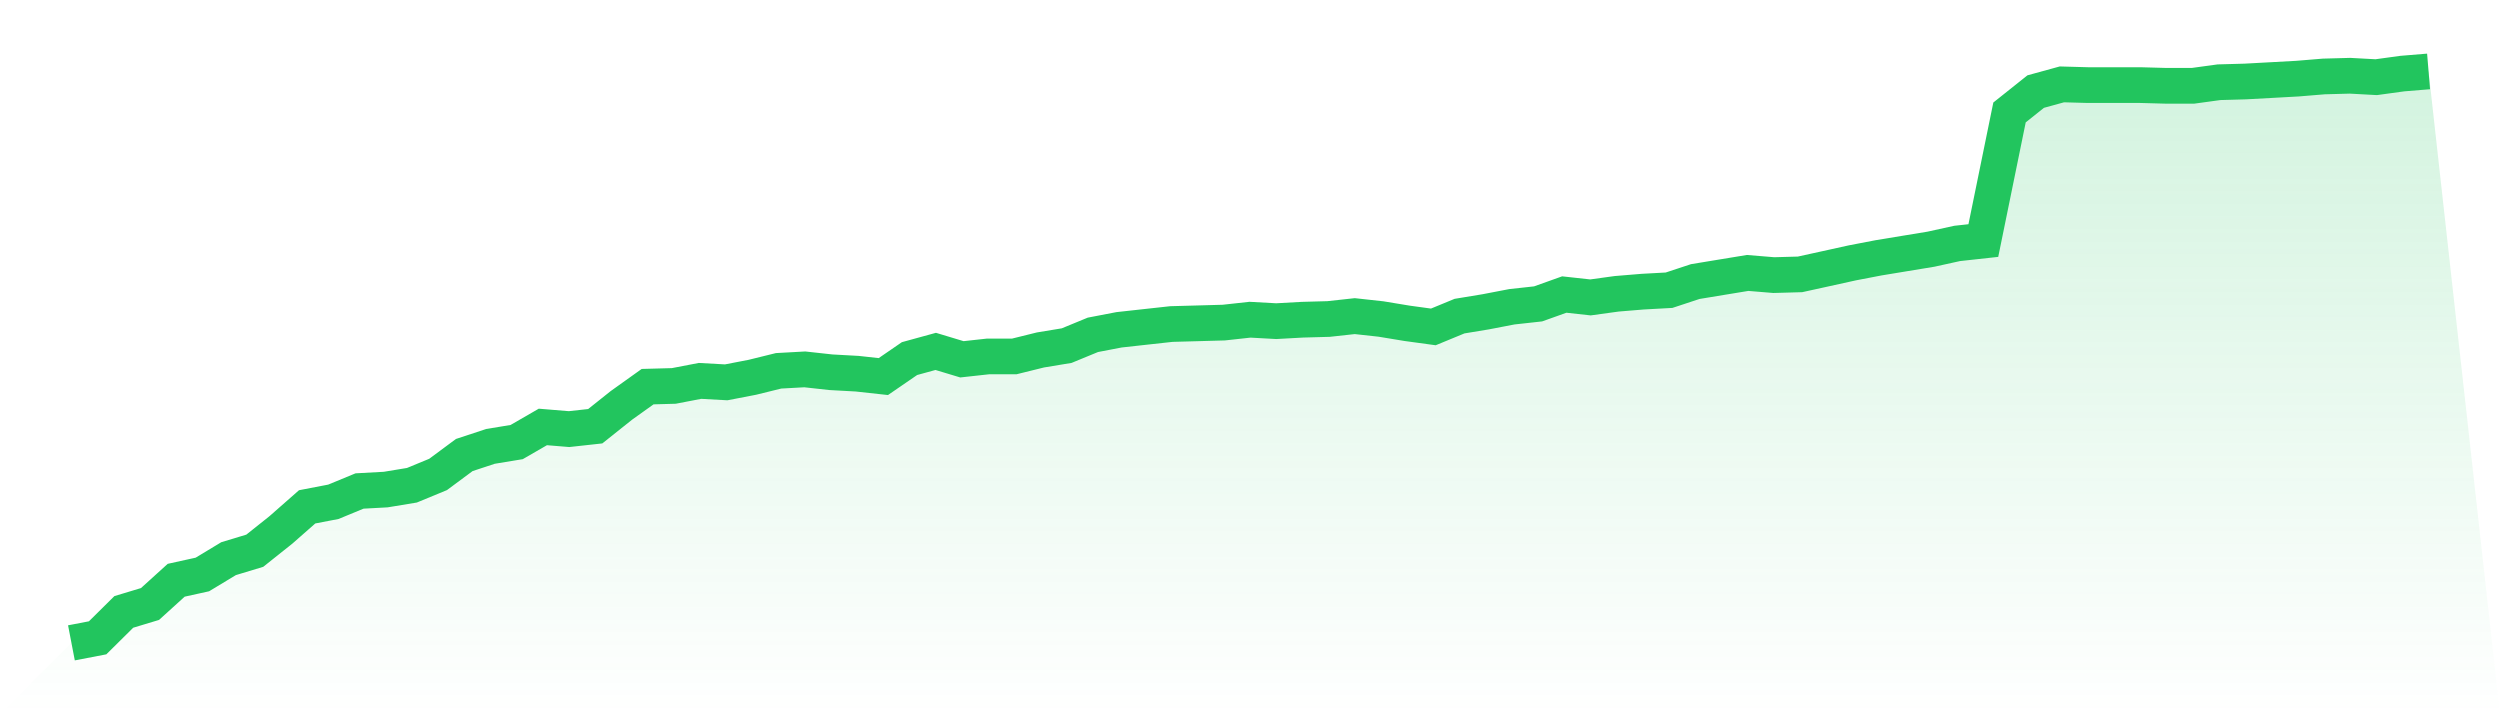
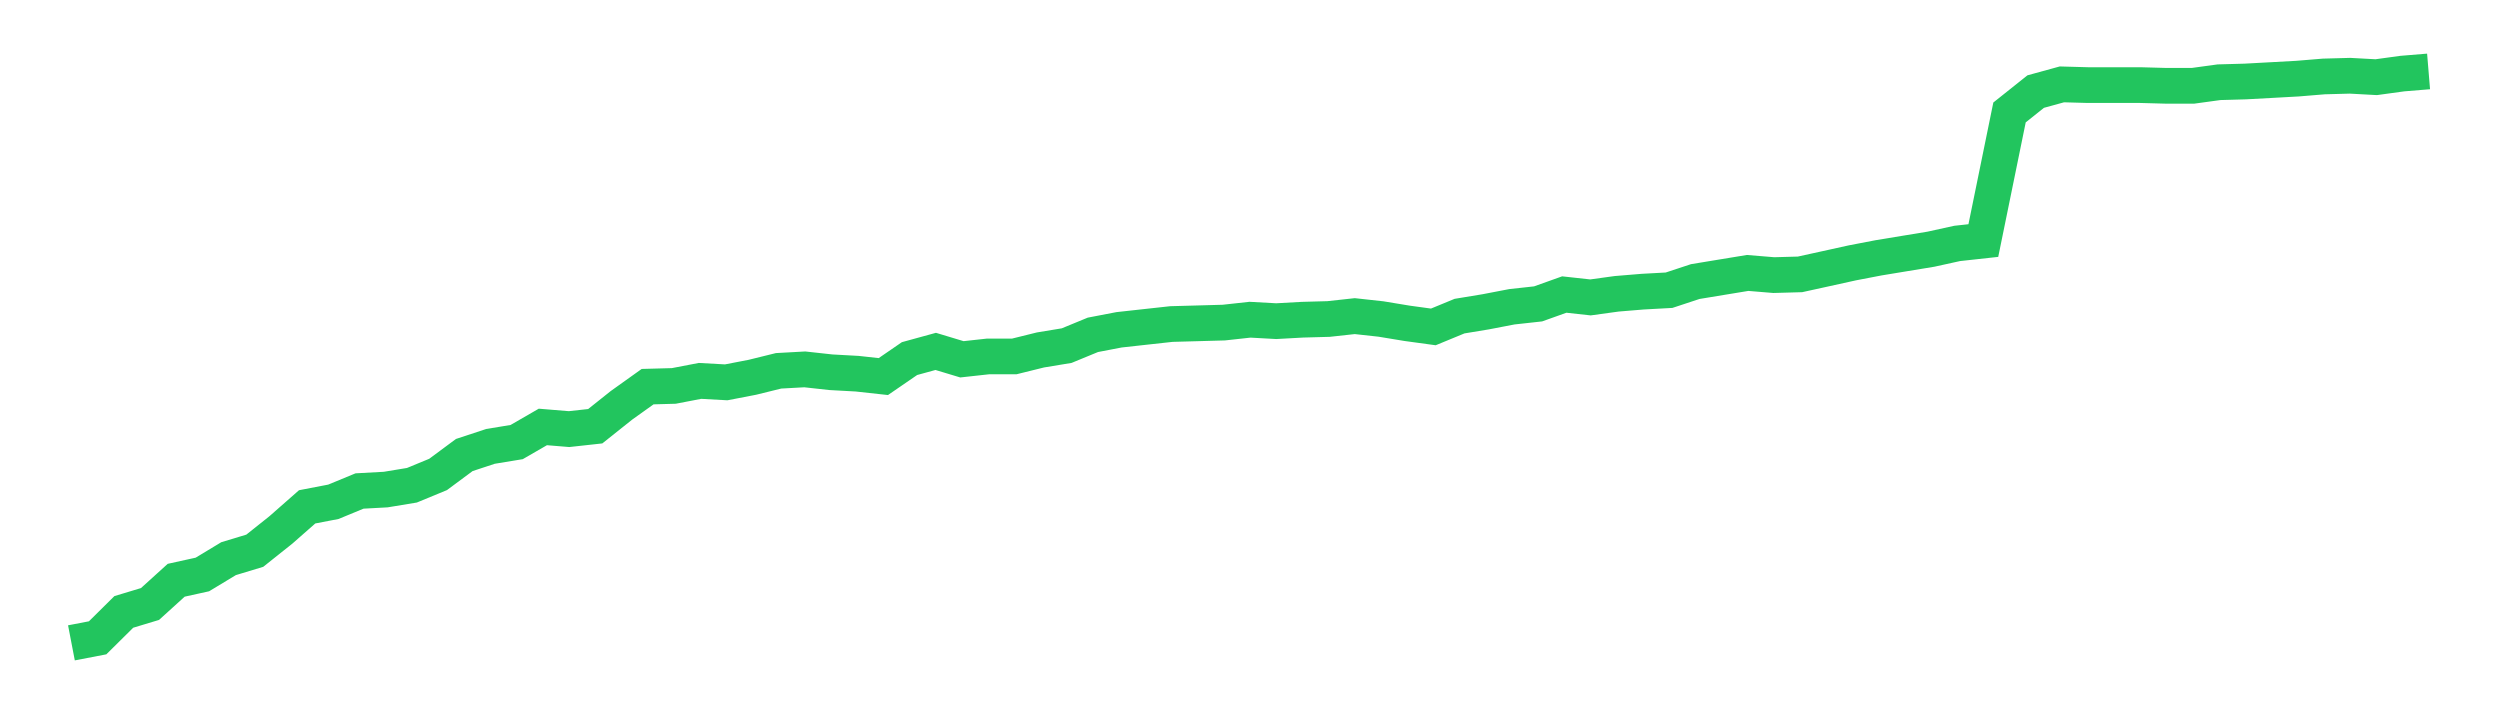
<svg xmlns="http://www.w3.org/2000/svg" viewBox="0 0 140 40">
  <defs>
    <linearGradient id="gradient" x1="0" x2="0" y1="0" y2="1">
      <stop offset="0%" stop-color="#22c55e" stop-opacity="0.2" />
      <stop offset="100%" stop-color="#22c55e" stop-opacity="0" />
    </linearGradient>
  </defs>
-   <path d="M4,36 L4,36 L5.467,35.718 L6.933,34.267 L8.4,33.824 L9.867,32.494 L11.333,32.171 L12.8,31.285 L14.267,30.841 L15.733,29.673 L17.2,28.383 L18.667,28.101 L20.133,27.496 L21.6,27.416 L23.067,27.174 L24.533,26.569 L26,25.481 L27.467,24.997 L28.933,24.756 L30.4,23.909 L31.867,24.03 L33.333,23.869 L34.8,22.7 L36.267,21.652 L37.733,21.612 L39.2,21.33 L40.667,21.411 L42.133,21.128 L43.6,20.766 L45.067,20.685 L46.533,20.846 L48,20.927 L49.467,21.088 L50.933,20.081 L52.4,19.678 L53.867,20.121 L55.333,19.96 L56.8,19.96 L58.267,19.597 L59.733,19.355 L61.2,18.751 L62.667,18.469 L64.133,18.307 L65.6,18.146 L67.067,18.106 L68.533,18.065 L70,17.904 L71.467,17.985 L72.933,17.904 L74.4,17.864 L75.867,17.703 L77.333,17.864 L78.8,18.106 L80.267,18.307 L81.733,17.703 L83.2,17.461 L84.667,17.179 L86.133,17.018 L87.6,16.494 L89.067,16.655 L90.533,16.453 L92,16.332 L93.467,16.252 L94.933,15.768 L96.4,15.526 L97.867,15.285 L99.333,15.406 L100.8,15.365 L102.267,15.043 L103.733,14.72 L105.2,14.438 L106.667,14.196 L108.133,13.955 L109.6,13.632 L111.067,13.471 L112.533,6.297 L114,5.128 L115.467,4.725 L116.933,4.766 L118.4,4.766 L119.867,4.766 L121.333,4.806 L122.8,4.806 L124.267,4.605 L125.733,4.564 L127.2,4.484 L128.667,4.403 L130.133,4.282 L131.6,4.242 L133.067,4.322 L134.533,4.121 L136,4 L140,40 L0,40 z" fill="url(#gradient)" />
  <path d="M4,36 L4,36 L5.467,35.718 L6.933,34.267 L8.4,33.824 L9.867,32.494 L11.333,32.171 L12.8,31.285 L14.267,30.841 L15.733,29.673 L17.2,28.383 L18.667,28.101 L20.133,27.496 L21.6,27.416 L23.067,27.174 L24.533,26.569 L26,25.481 L27.467,24.997 L28.933,24.756 L30.4,23.909 L31.867,24.03 L33.333,23.869 L34.8,22.7 L36.267,21.652 L37.733,21.612 L39.2,21.33 L40.667,21.411 L42.133,21.128 L43.6,20.766 L45.067,20.685 L46.533,20.846 L48,20.927 L49.467,21.088 L50.933,20.081 L52.4,19.678 L53.867,20.121 L55.333,19.96 L56.8,19.96 L58.267,19.597 L59.733,19.355 L61.2,18.751 L62.667,18.469 L64.133,18.307 L65.6,18.146 L67.067,18.106 L68.533,18.065 L70,17.904 L71.467,17.985 L72.933,17.904 L74.4,17.864 L75.867,17.703 L77.333,17.864 L78.8,18.106 L80.267,18.307 L81.733,17.703 L83.2,17.461 L84.667,17.179 L86.133,17.018 L87.6,16.494 L89.067,16.655 L90.533,16.453 L92,16.332 L93.467,16.252 L94.933,15.768 L96.4,15.526 L97.867,15.285 L99.333,15.406 L100.8,15.365 L102.267,15.043 L103.733,14.72 L105.2,14.438 L106.667,14.196 L108.133,13.955 L109.6,13.632 L111.067,13.471 L112.533,6.297 L114,5.128 L115.467,4.725 L116.933,4.766 L118.4,4.766 L119.867,4.766 L121.333,4.806 L122.8,4.806 L124.267,4.605 L125.733,4.564 L127.2,4.484 L128.667,4.403 L130.133,4.282 L131.6,4.242 L133.067,4.322 L134.533,4.121 L136,4" fill="none" stroke="#22c55e" stroke-width="2" />
</svg>